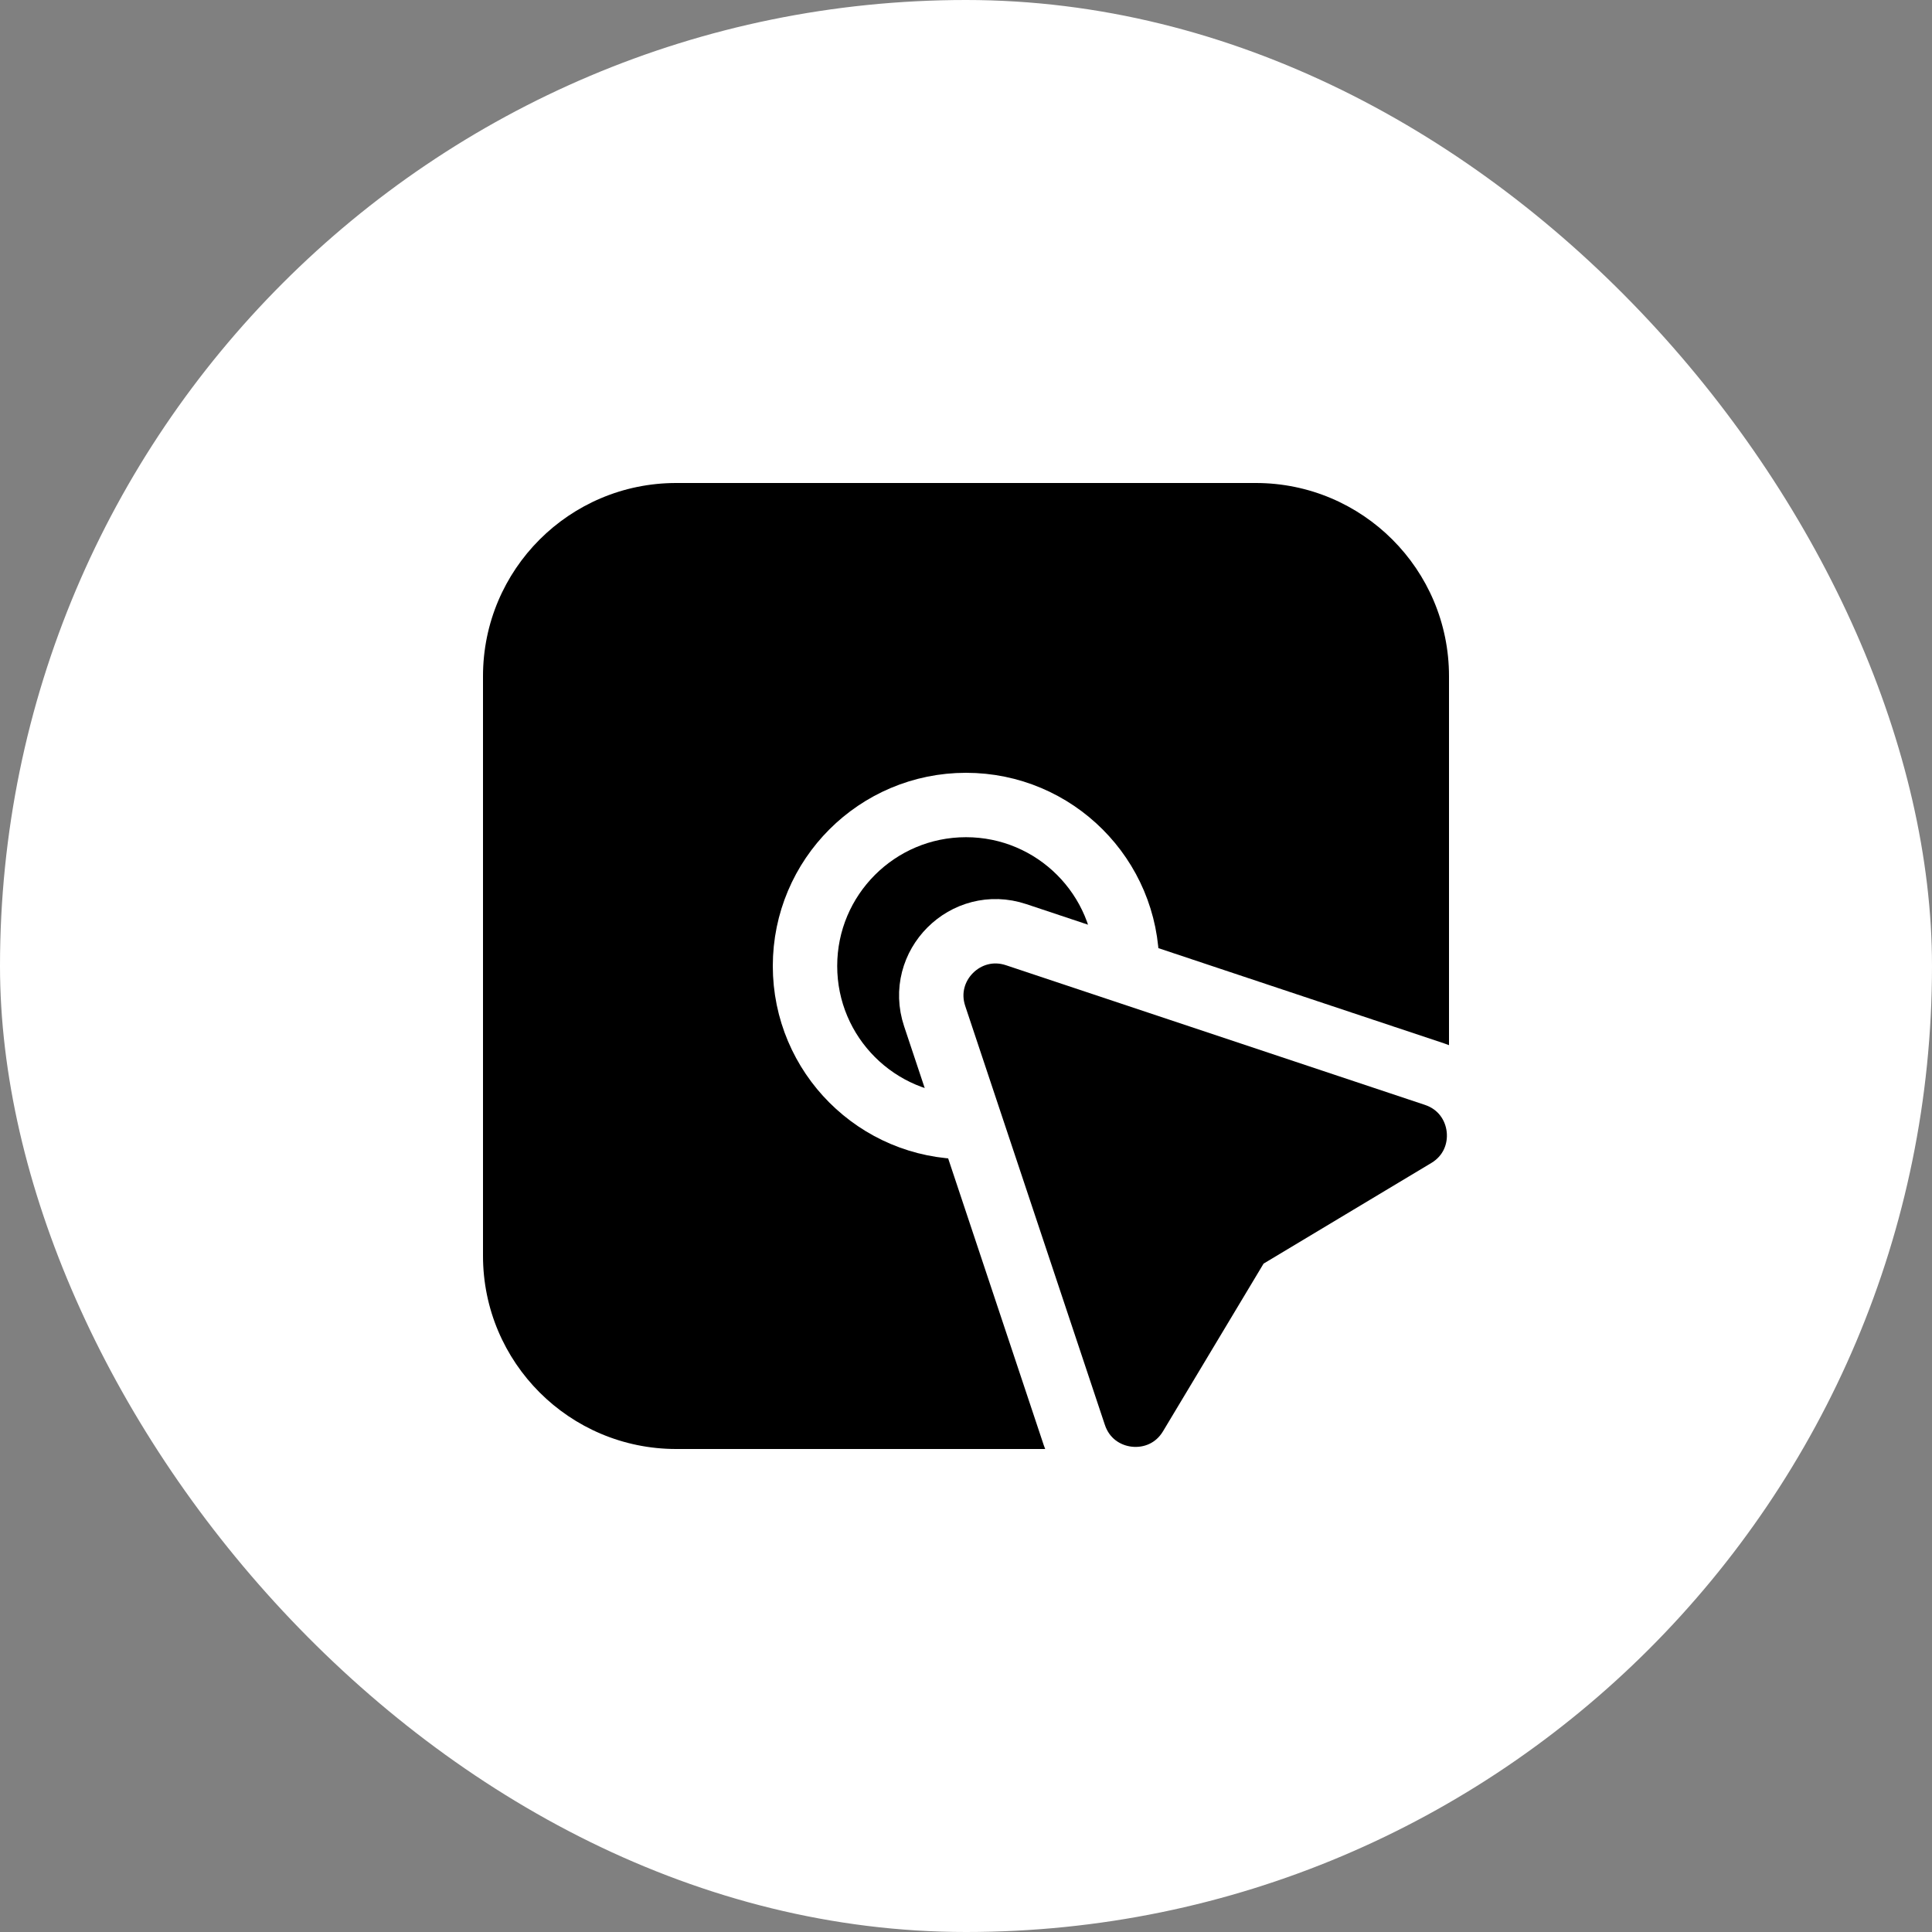
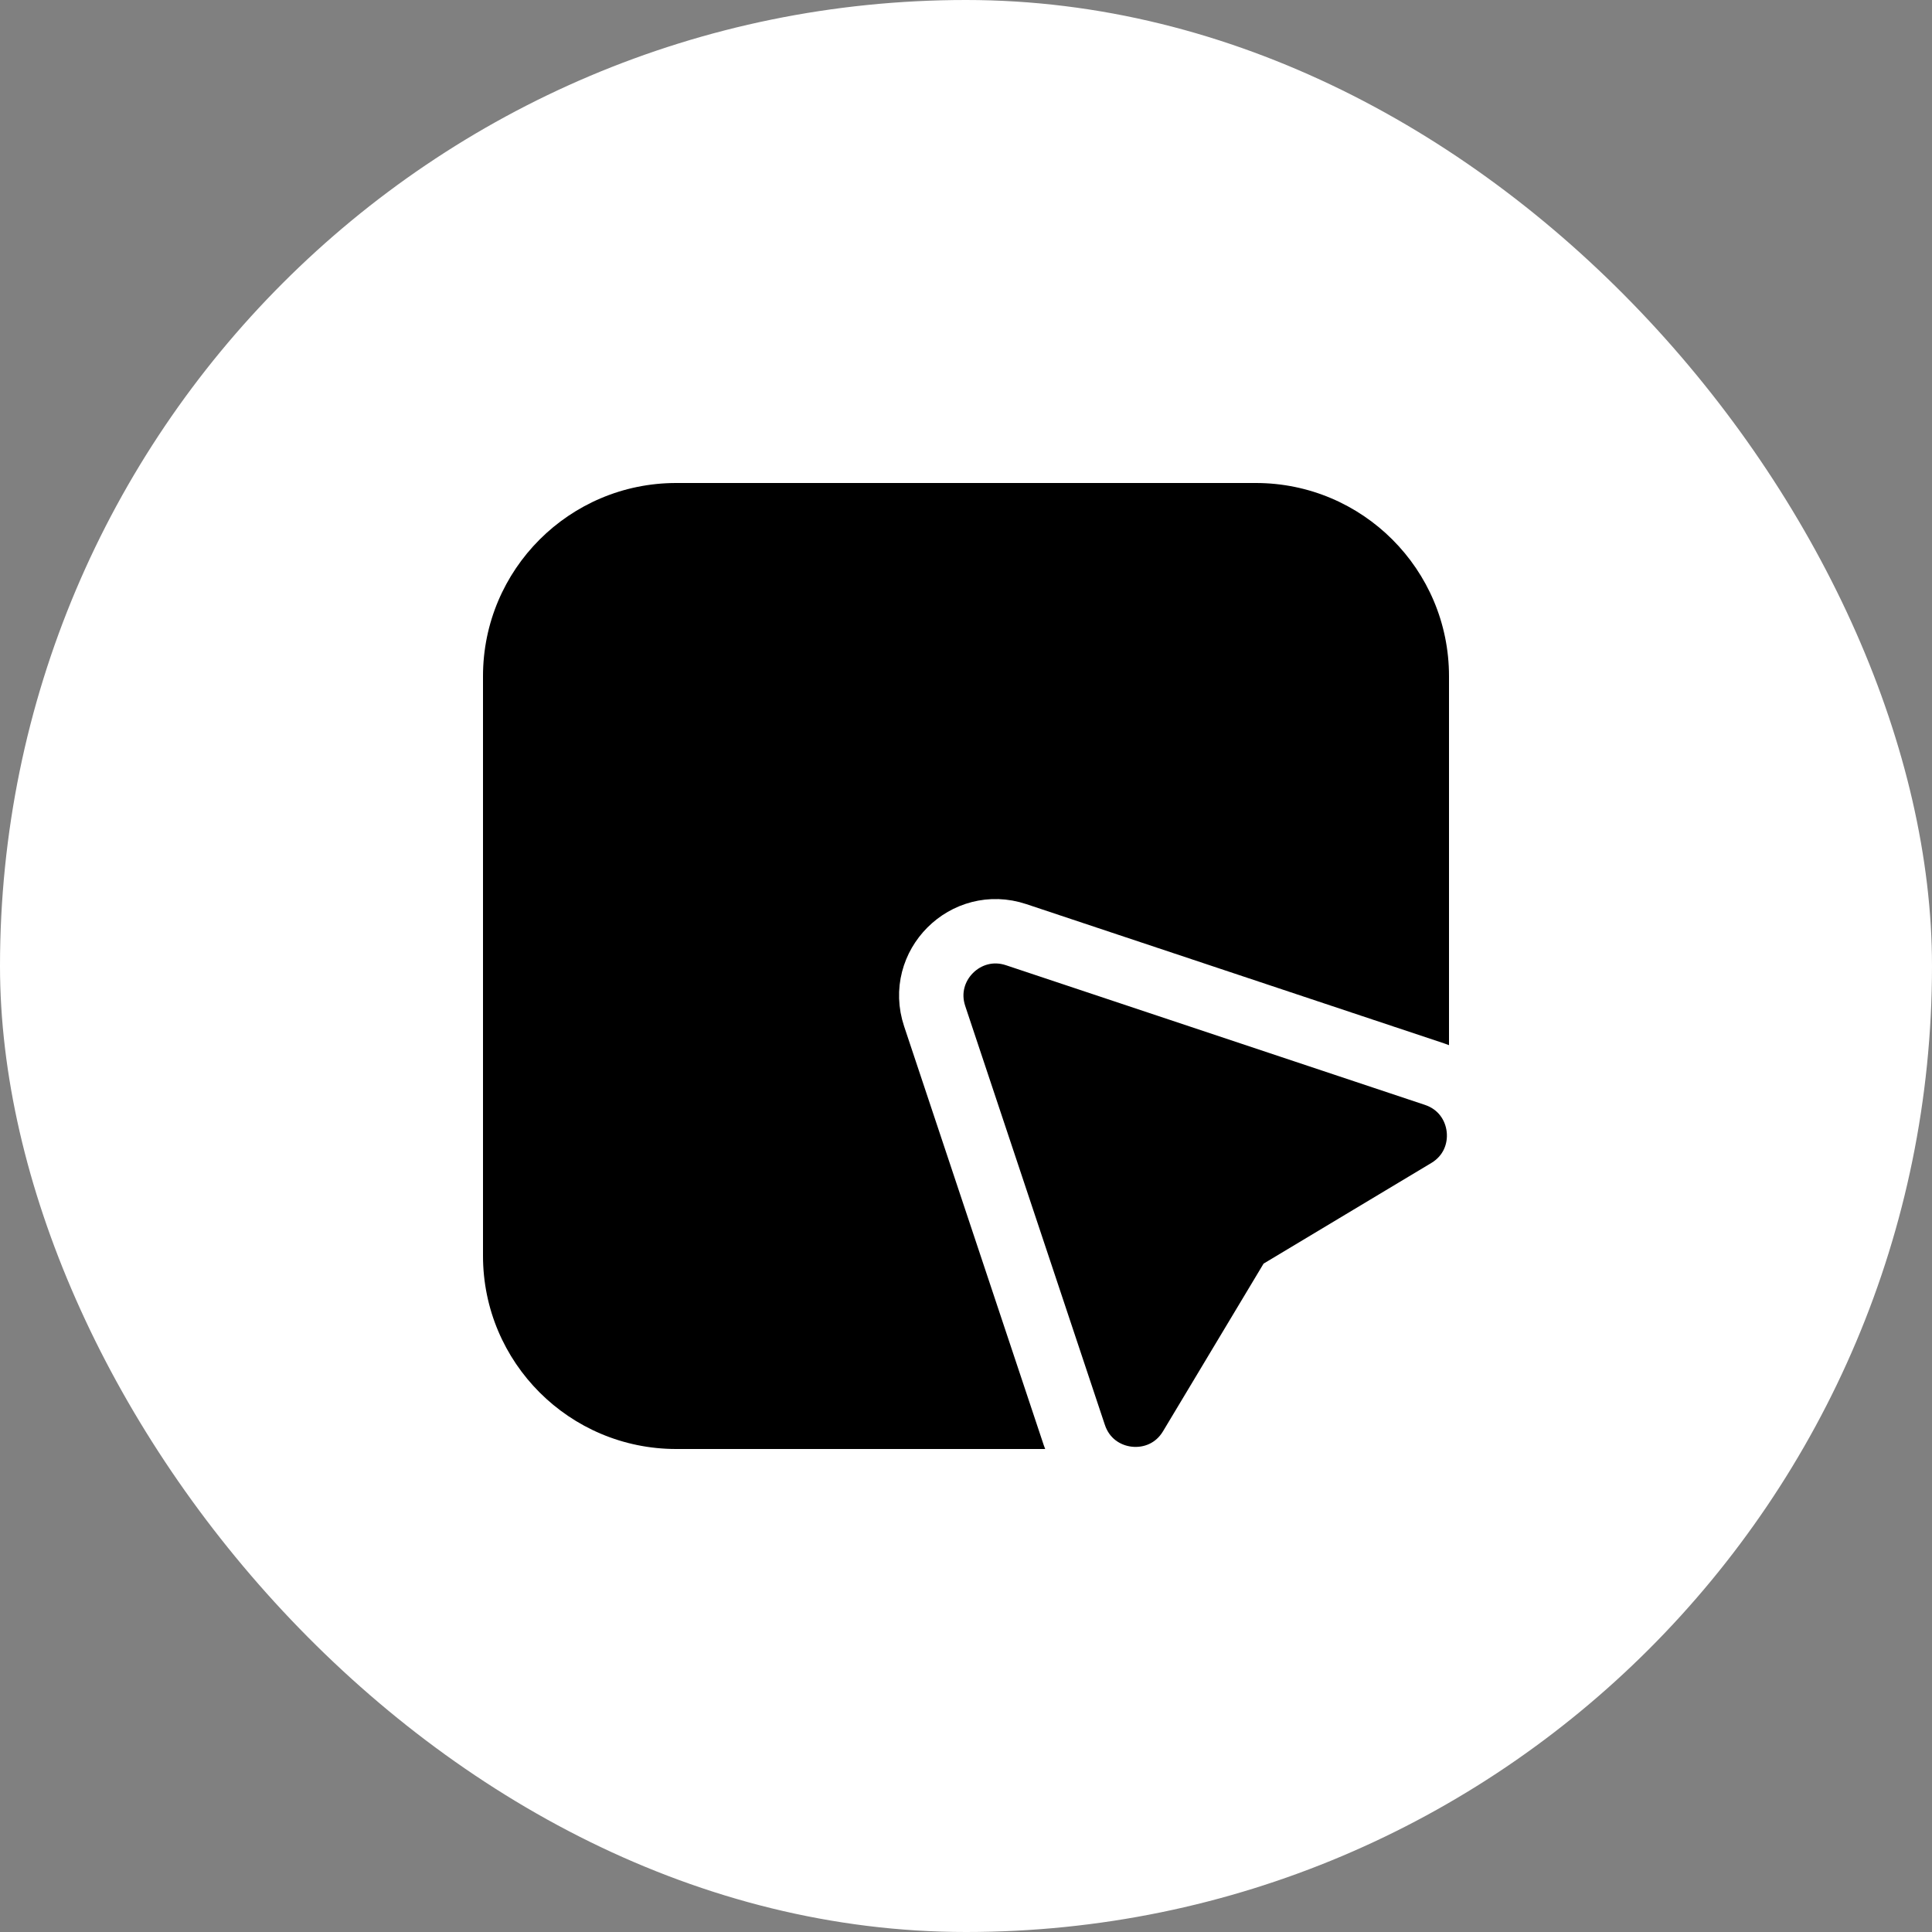
<svg xmlns="http://www.w3.org/2000/svg" width="1em" height="1em" viewBox="0 0 60 60" fill="none">
  <rect x="0" y="0" width="60" height="60" fill="#808080" stroke="none" />
  <rect width="60" height="60" rx="30" fill="white" />
  <path d="M15 21C15 17.686 17.686 15 21 15H39C42.314 15 45 17.686 45 21V32.515C45 34.106 44.368 35.632 43.243 36.757L40 40L36.757 43.243C35.632 44.368 34.106 45 32.515 45H21C17.686 45 15 42.314 15 39V21Z" fill="currentColor" />
-   <circle cx="30" cy="30" r="5" stroke="white" stroke-width="2" />
  <path d="M31.557 29.027C29.993 28.506 28.506 29.993 29.027 31.557L33.364 44.567C33.904 46.188 36.097 46.429 36.976 44.964L39.971 39.971L44.964 36.976C46.429 36.097 46.188 33.904 44.567 33.364L31.557 29.027Z" fill="currentColor" stroke="white" stroke-width="2" />
</svg>